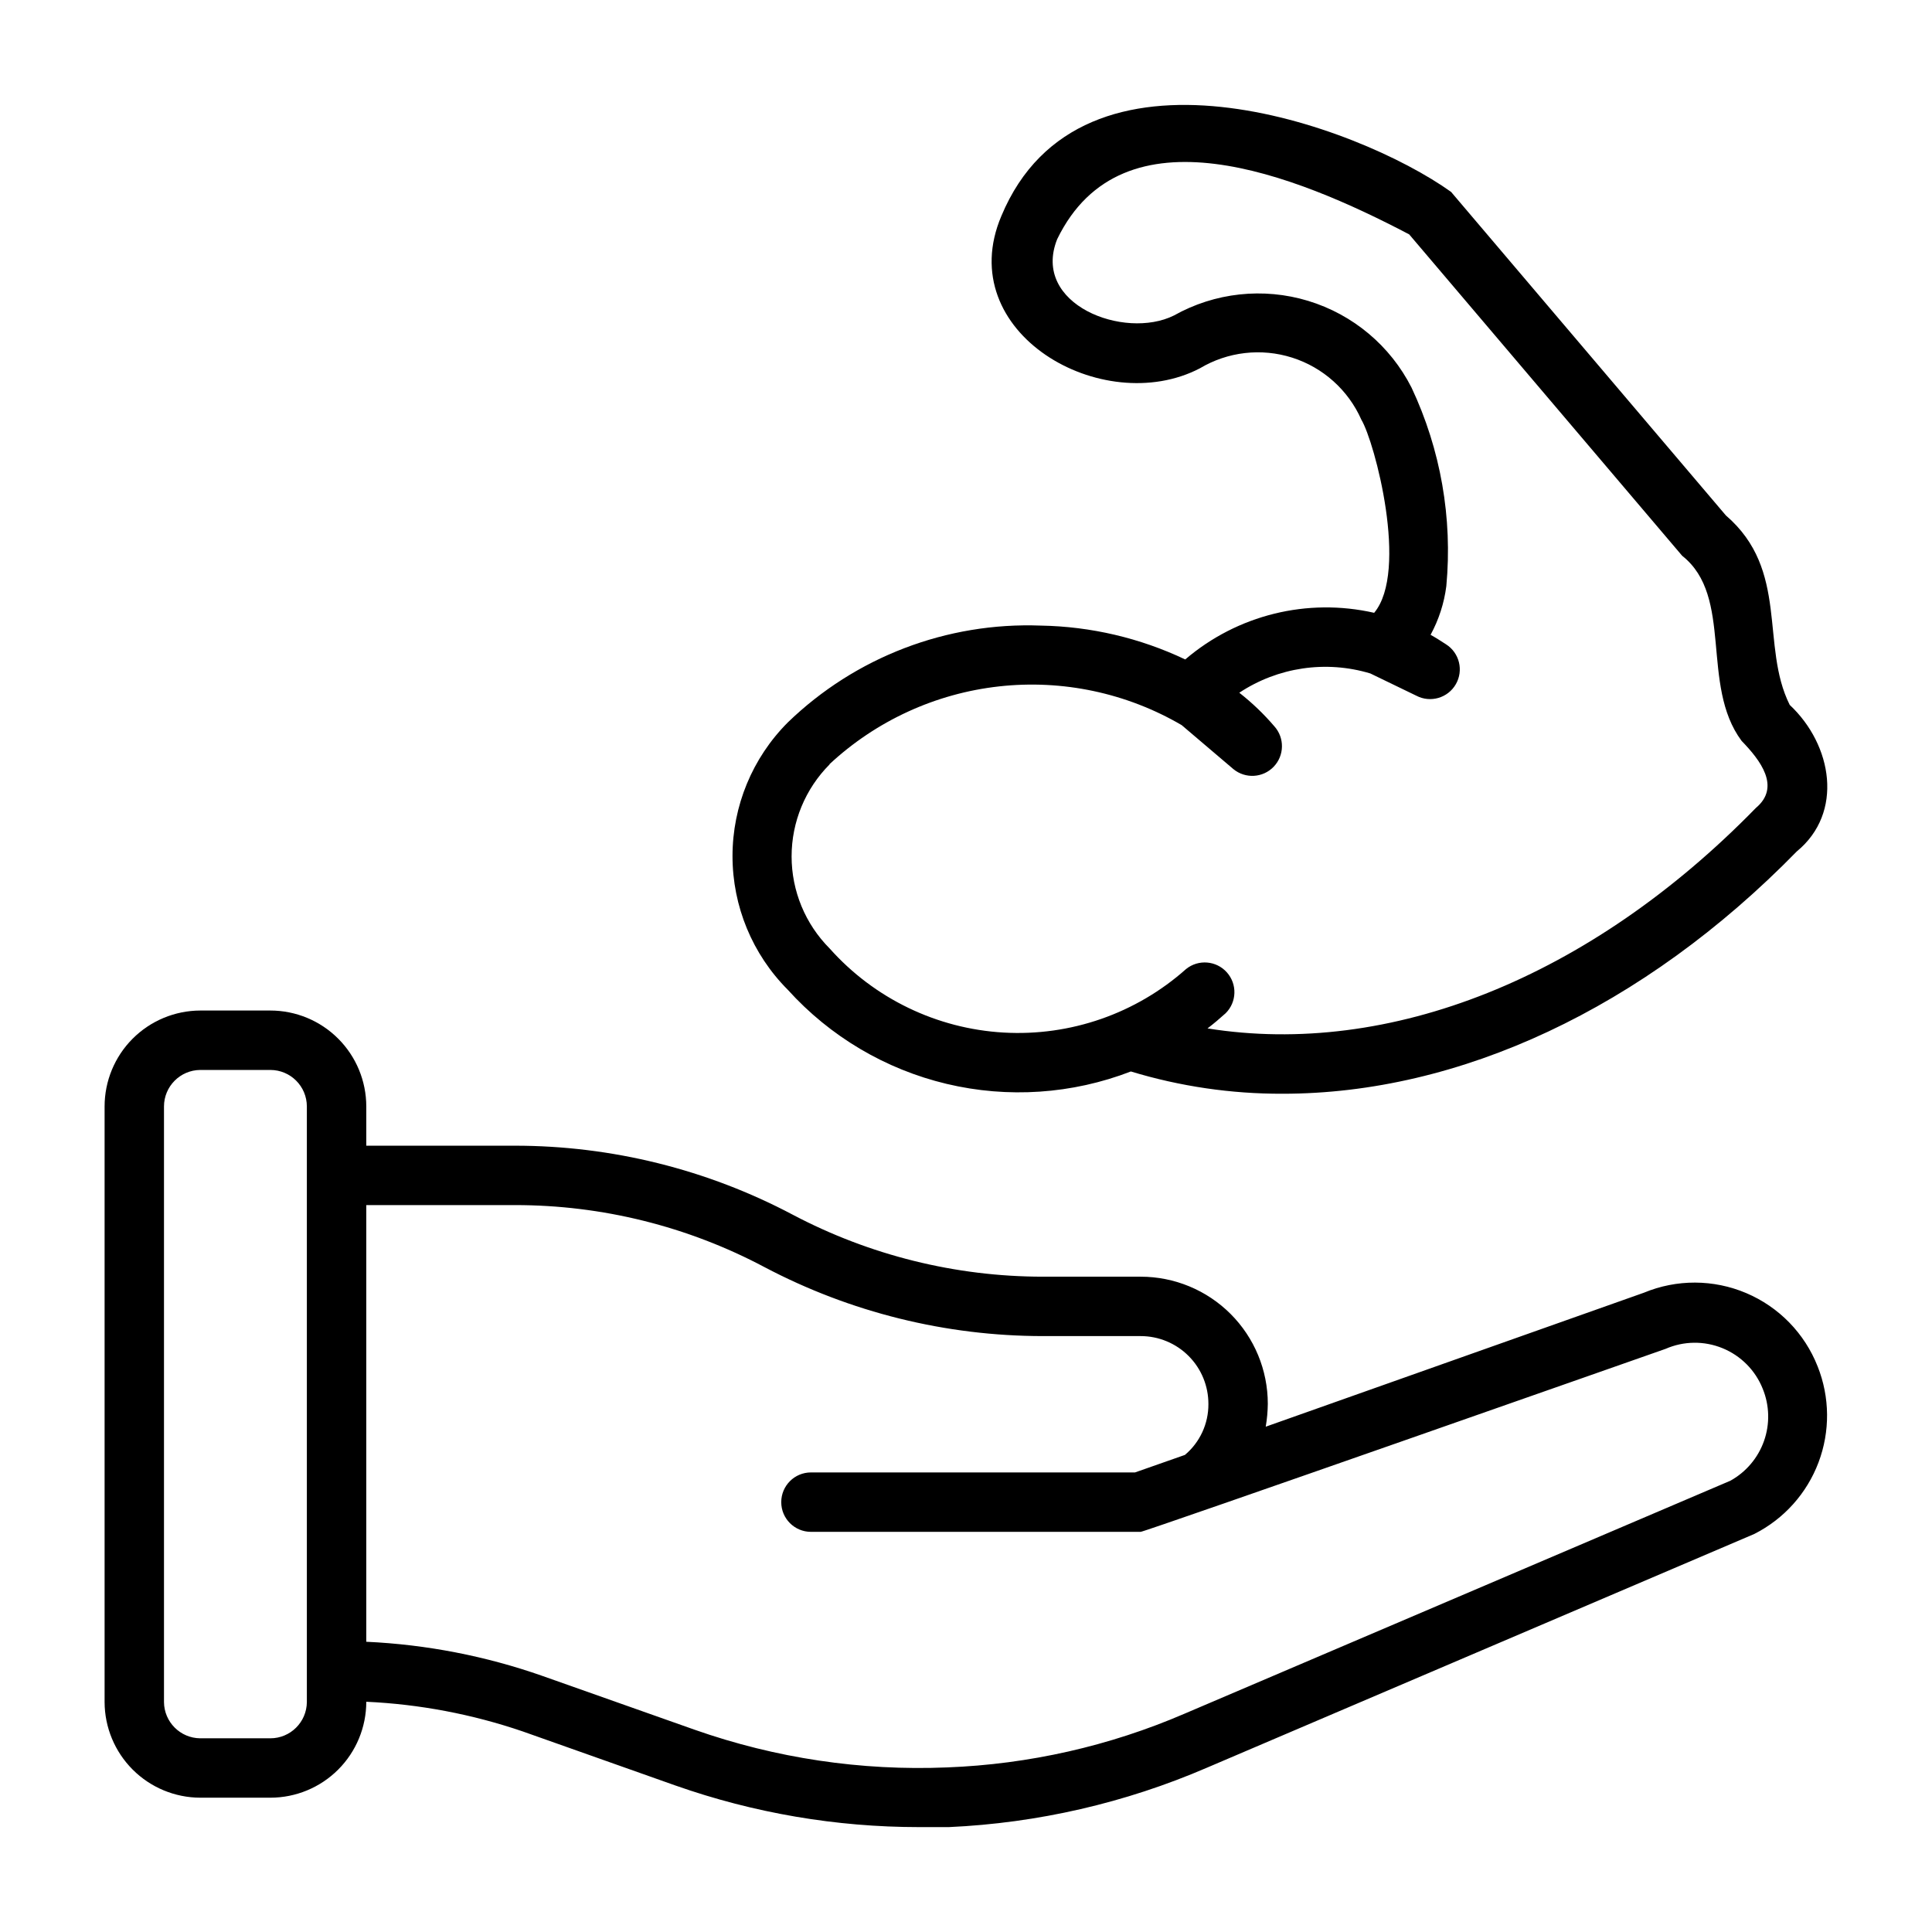
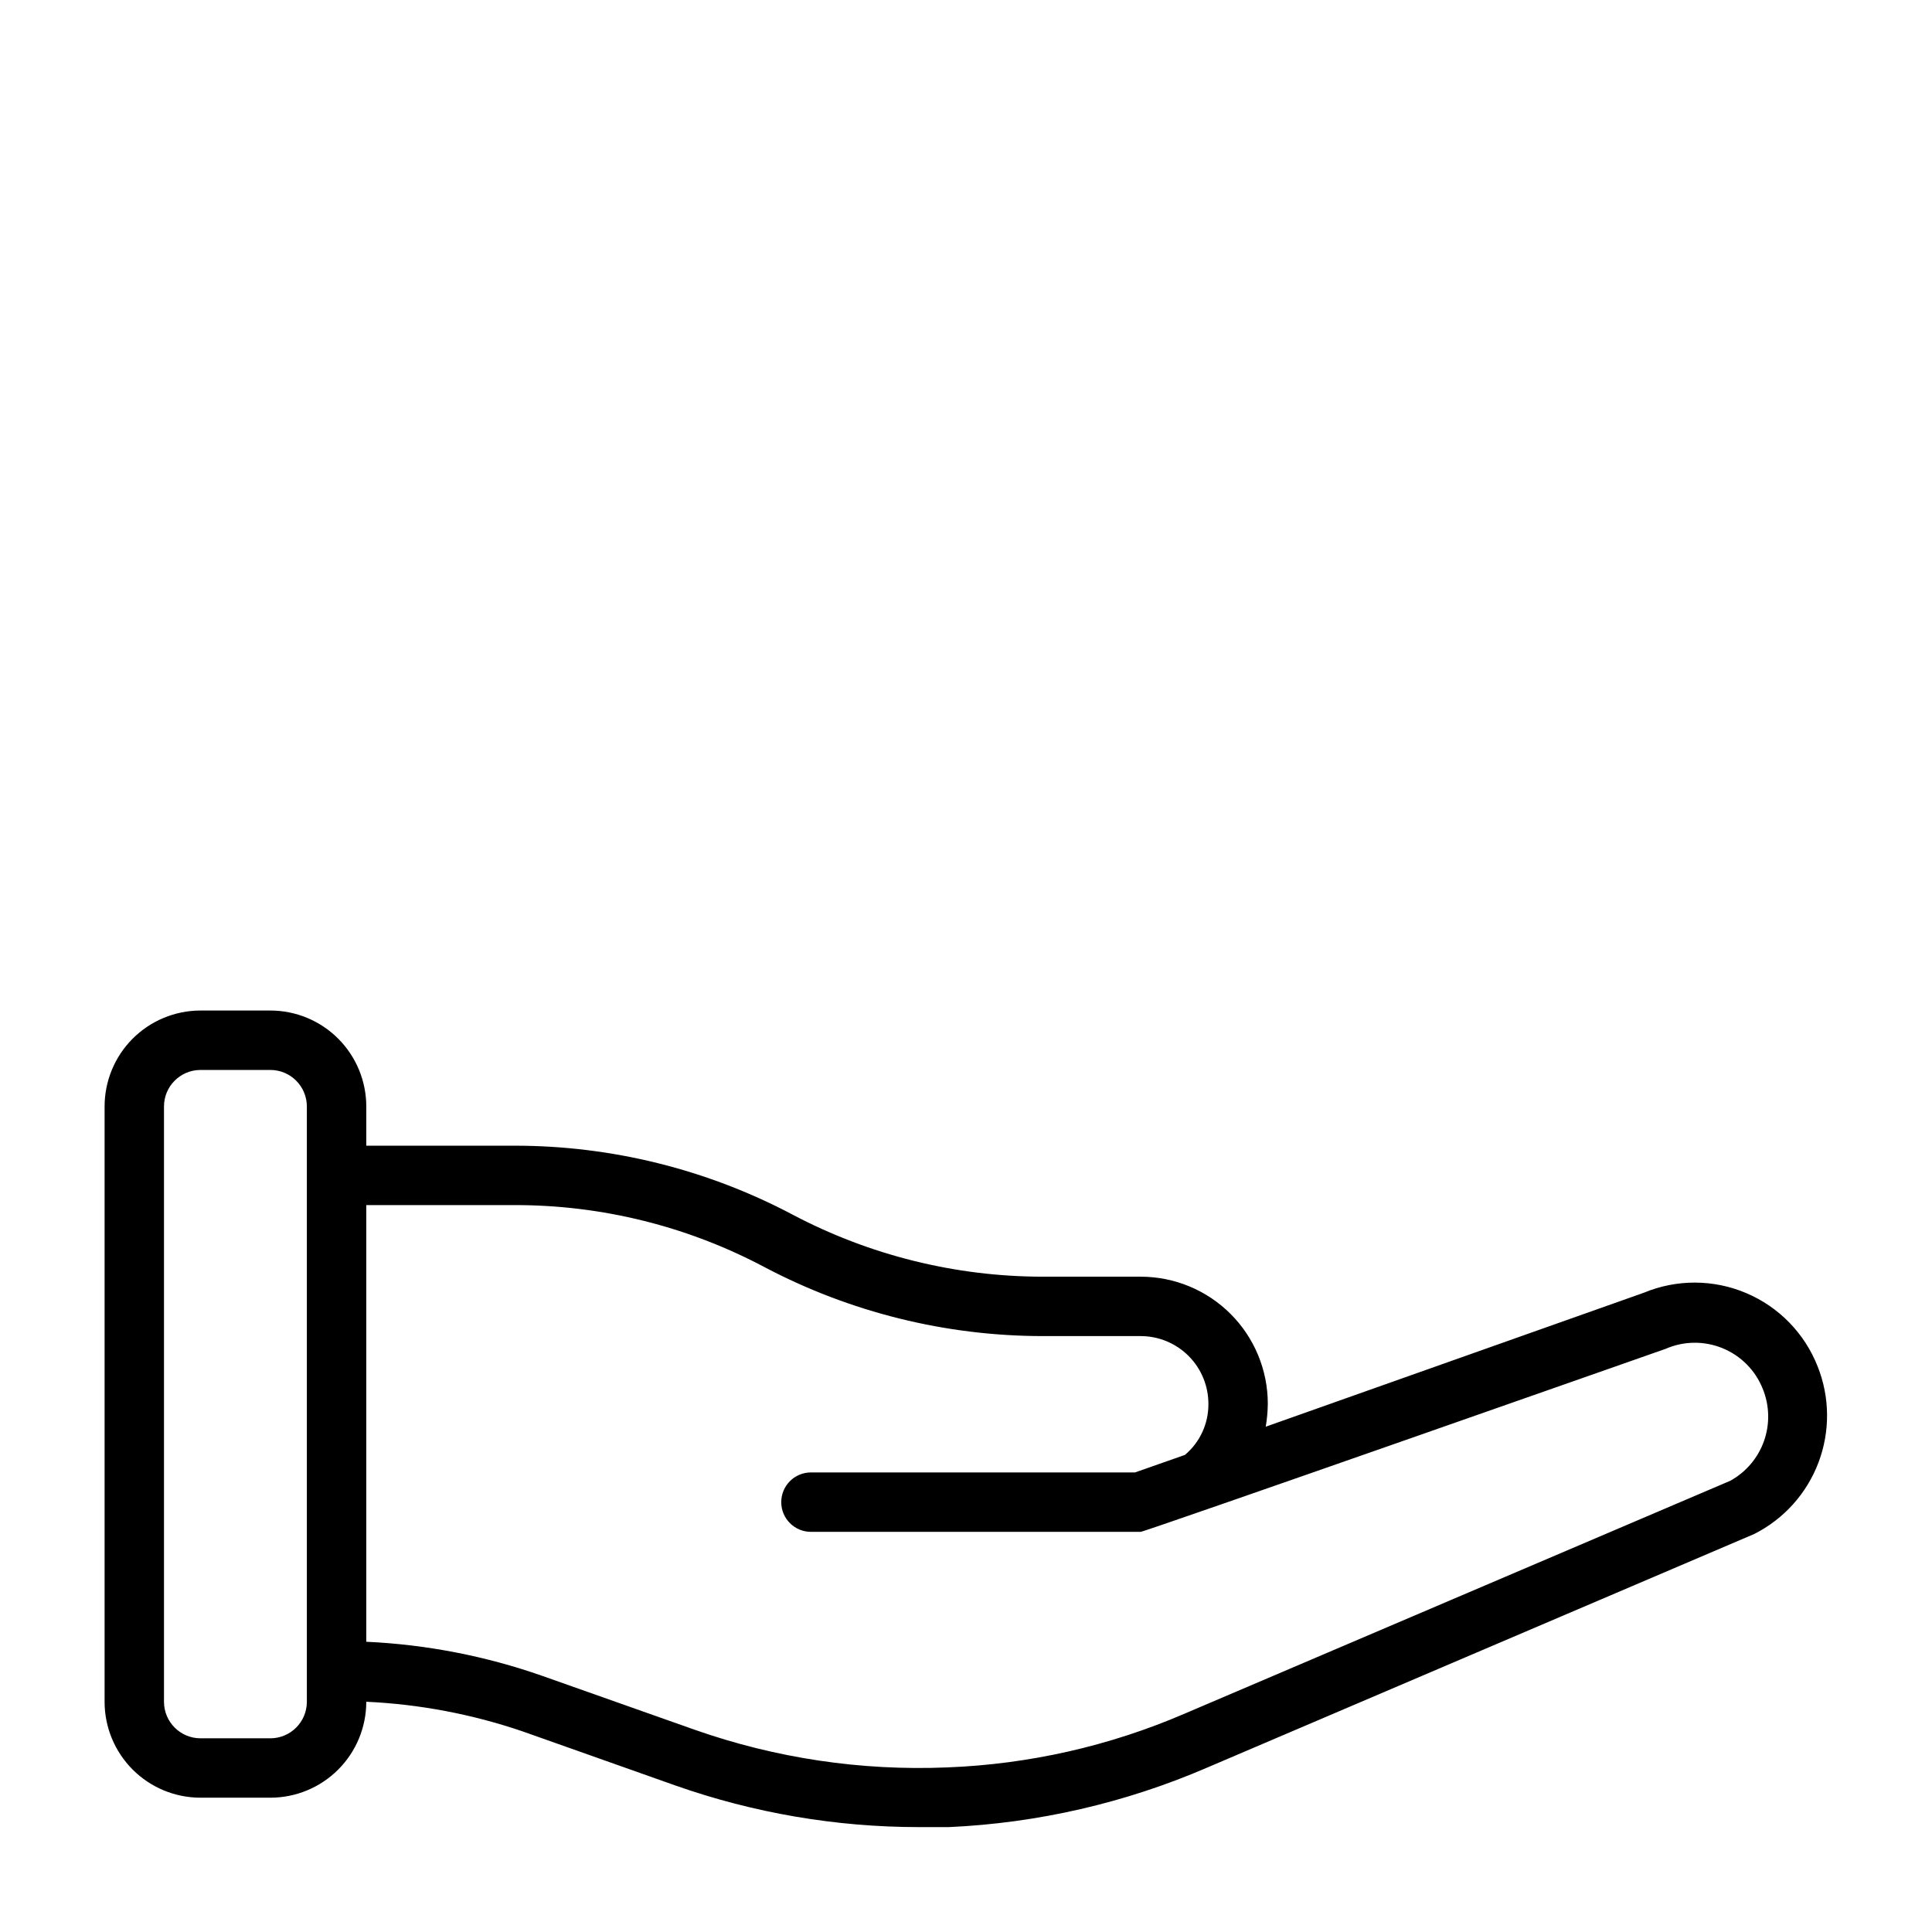
<svg xmlns="http://www.w3.org/2000/svg" fill="#000000" width="800px" height="800px" version="1.1" viewBox="144 144 512 512">
  <g>
    <path d="m625.69 506.11c-3.441-8.754-10.262-15.758-18.926-19.43-8.66-3.672-18.438-3.707-27.125-0.094l-100.21 35.504c0.344-2.004 0.527-4.031 0.551-6.062 0-8.934-3.547-17.504-9.867-23.824-6.316-6.316-14.887-9.867-23.824-9.867h-25.977c-23.102-0.02-45.852-5.668-66.281-16.453-22.68-11.992-47.949-18.262-73.605-18.262h-39.359v-10.391c0-6.746-2.68-13.211-7.449-17.98-4.766-4.769-11.234-7.449-17.977-7.449h-18.578c-6.731 0.023-13.18 2.711-17.93 7.477s-7.418 11.223-7.418 17.953v157.83c0.02 6.719 2.695 13.152 7.445 17.902s11.184 7.426 17.902 7.445h18.578c6.742 0 13.211-2.68 17.977-7.445 4.769-4.769 7.449-11.238 7.449-17.98 14.133 0.648 28.098 3.301 41.484 7.871l40.461 14.328h0.004c20.738 7.297 42.562 11.023 64.551 11.02h7.871c23.566-1.066 46.746-6.398 68.406-15.742l145.08-61.953c7.832-3.973 13.895-10.73 16.996-18.945 3.102-8.215 3.019-17.293-0.23-25.453zm-400.37 88.953c-0.043 5.316-4.363 9.605-9.68 9.605h-18.578c-5.285-0.043-9.562-4.32-9.605-9.605v-157.83c0-5.316 4.289-9.641 9.605-9.684h18.578c5.348 0 9.68 4.336 9.68 9.684zm377.23-58.648-144.61 61.719c-19.934 8.594-41.285 13.422-62.977 14.25-22.738 0.945-45.445-2.445-66.914-10l-40.305-14.246c-15.035-5.277-30.762-8.324-46.68-9.055v-115.72h39.359c23.082-0.027 45.82 5.625 66.203 16.453 22.719 11.973 48.004 18.242 73.684 18.262h25.977c4.773 0 9.352 1.902 12.719 5.285 3.371 3.383 5.25 7.969 5.231 12.742 0.027 5.188-2.25 10.121-6.219 13.461l-13.227 4.644h-85.883c-4.348 0-7.871 3.527-7.871 7.875s3.523 7.871 7.871 7.871h87.379c1.102 0 139.1-48.492 139.1-48.492 4.805-2.102 10.254-2.164 15.105-0.176 4.852 1.988 8.691 5.856 10.637 10.723 1.812 4.414 1.941 9.336 0.359 13.836s-4.766 8.262-8.938 10.57z" />
-     <path d="m443.69 427.95c13.039 3.961 26.598 5.949 40.227 5.902 46.762 0 95.488-22.516 136.27-64.234 12.438-10.234 9.445-28.184-1.891-38.809-7.871-15.742 0-35.66-16.926-50.223l-72.816-85.727c-24.875-17.793-98.004-44.398-119.18 6.375-13.145 30.938 26.844 53.766 52.586 40.383 7.375-4.41 16.289-5.445 24.48-2.84 8.188 2.606 14.867 8.598 18.34 16.457 3.543 5.902 12.594 40.148 3.387 51.168-17.703-4.031-36.273 0.551-50.066 12.359-11.969-5.684-25.012-8.742-38.258-8.973-24.922-0.945-49.145 8.324-67.07 25.664-9.383 9.398-14.652 22.141-14.652 35.422 0 13.285 5.269 26.023 14.652 35.426 11.188 12.379 25.867 21.074 42.102 24.941 16.23 3.863 33.254 2.715 48.82-3.293zm-79.898-81.398c12.375-11.535 28.145-18.777 44.961-20.648 16.816-1.871 33.789 1.727 48.398 10.258l13.699 11.652c3.18 2.621 7.84 2.348 10.691-0.625 2.852-2.977 2.926-7.648 0.172-10.711-2.793-3.269-5.906-6.246-9.289-8.898 10.238-6.777 22.957-8.652 34.715-5.113l12.203 5.902c3.738 1.957 8.352 0.617 10.461-3.035 2.113-3.652 0.969-8.32-2.59-10.582-1.34-0.867-2.676-1.73-4.094-2.519 2.18-4.008 3.598-8.387 4.172-12.91 1.68-18.039-1.5-36.195-9.211-52.586-5.617-11.082-15.516-19.391-27.406-23.004-11.887-3.609-24.734-2.211-35.57 3.875-13.145 6.535-37.863-2.914-30.938-20.23 17.32-35.66 63.137-17.082 93.285-1.262l72.344 85.176c13.699 10.785 4.723 34.242 15.742 49.043 4.961 5.117 10.469 12.203 3.777 17.789-44 45.109-97.137 66.129-145.31 58.414 1.652-1.258 3.227-2.598 4.801-4.016 2.973-2.949 3.117-7.707 0.328-10.832-2.789-3.125-7.531-3.519-10.797-0.898-13.25 11.805-30.645 17.863-48.359 16.848-17.715-1.02-34.301-9.031-46.105-22.277-6.461-6.481-10.09-15.254-10.09-24.406 0-9.148 3.629-17.922 10.09-24.402z" />
  </g>
</svg>